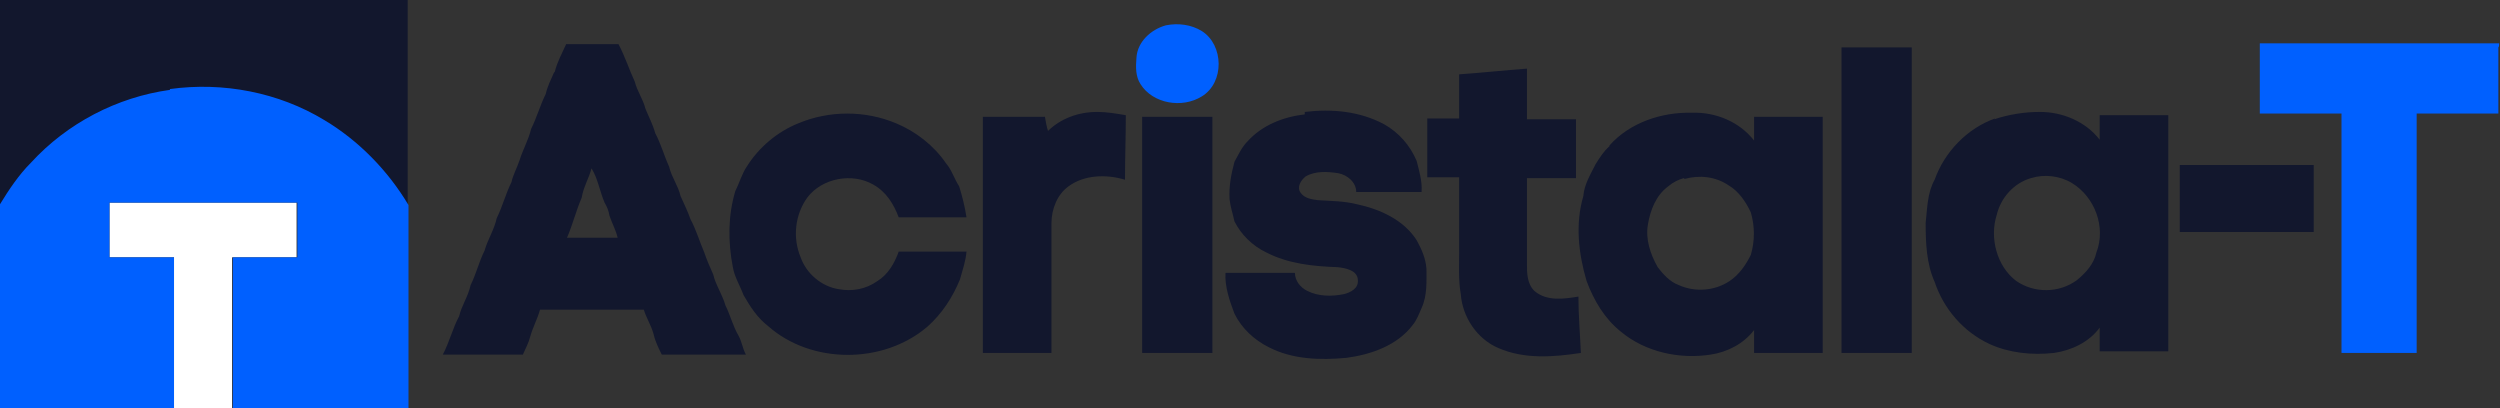
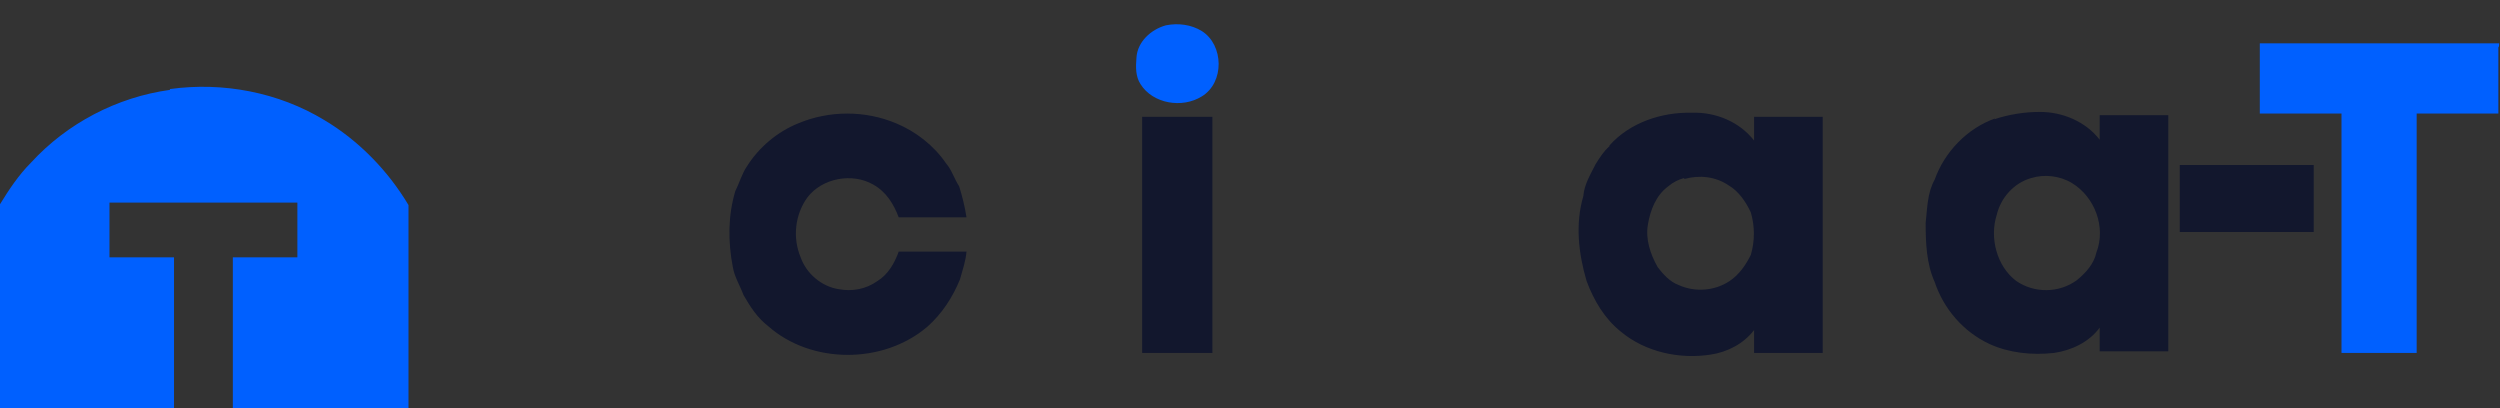
<svg xmlns="http://www.w3.org/2000/svg" id="Capa_1" version="1.1" viewBox="0 0 306 50">
  <rect x="0" y="0" width="306" height="50" fill="#333333" stroke="none" />
  <defs>
    <style>
      .st0 {
        fill: #fff;
      }

      .st1 {
        fill: #12172d;
      }

      .st2 {
        fill: #0060ff;
      }
    </style>
  </defs>
-   <path class="st1" d="M0,0h49.9c0,9.9,0,19.8,0,29.7-2.5-5-6-9.4-10.3-12.4-5.6-4-12.4-5.6-18.9-4.4-6.5,1.1-12.6,4.9-17,10.6C2.3,25.3,1.1,27.4,0,29.6V0ZM67.9,8.8c.3-1.2.9-2.3,1.4-3.4,2.1,0,4.3,0,6.4,0,.8,1.5,1.3,3.1,2,4.6.3,1.2,1,2.1,1.3,3.3.4,1,.9,1.9,1.2,3,.7,1.3,1.1,2.8,1.7,4.1.3,1.3,1.1,2.3,1.4,3.6.4.9.9,1.9,1.2,2.8.7,1.3,1.1,2.7,1.7,4.1.3.9.7,1.8,1.1,2.7.3,1.3,1.1,2.4,1.5,3.8.6,1.2.9,2.5,1.6,3.7.4.7.5,1.6.9,2.3-3.4,0-6.9,0-10.3,0-.4-.8-.8-1.6-1-2.5-.3-1.1-.9-2-1.2-3-4.2,0-8.5,0-12.7,0-.3,1.1-.9,2.2-1.2,3.3-.2.8-.6,1.5-.9,2.2-3.3,0-6.5,0-9.8,0,.8-1.5,1.2-3.2,2-4.7.3-1.3,1.1-2.4,1.4-3.8.7-1.4,1-2.8,1.7-4.2.4-1.4,1.2-2.6,1.5-4,.7-1.4,1.1-3,1.8-4.4.2-.9.7-1.8,1-2.7.4-1.3,1.1-2.5,1.4-3.8.7-1.4,1.1-2.9,1.8-4.3.2-.9.6-1.7,1-2.6M72.4,20.6c-.3,1.2-1,2.3-1.2,3.6-.7,1.6-1.1,3.3-1.8,4.9,2.1,0,4.1,0,6.2,0-.2-.9-.7-1.8-1-2.7-.1-.6-.3-1.1-.6-1.6-.6-1.4-.8-2.9-1.6-4.2M225.4,5.8c2.9,0,5.7,0,8.6,0,0,12.5,0,24.9,0,37.4-2.9,0-5.7,0-8.6,0V5.8ZM178.6,9.1c2.8-.2,5.6-.5,8.3-.7,0,2.1,0,4.1,0,6.2,2,0,4,0,6,0,0,2.4,0,4.8,0,7.2-2,0-4,0-6,0,0,3.5,0,7,0,10.5,0,1.1,0,2.4.9,3.3,1.5,1.3,3.6,1,5.4.7,0,2.3.2,4.6.3,6.9-3.3.5-6.9.8-10.1-.6-2.6-1.1-4.4-3.8-4.6-6.6-.3-1.7-.2-3.5-.2-5.2v-9.1c-1.3,0-2.6,0-3.9,0v-7.2c1.3,0,2.6,0,3.9,0,0-1.8,0-3.7,0-5.5M159.7,13.7c3.3-.4,6.7-.1,9.7,1.5,1.8,1,3.2,2.6,4,4.5.3,1.2.7,2.5.6,3.8-2.7,0-5.4,0-8,0,0-1.2-1.1-2.1-2.2-2.3-1.3-.2-2.8-.3-4,.4-.6.5-1.1,1.3-.6,2,.5.7,1.4.8,2.1.9,1.6.1,3.2.1,4.8.5,2.8.6,5.7,1.9,7.3,4.4.6,1.1,1.1,2.2,1.2,3.5,0,1.6.1,3.3-.6,4.8-.3.7-.6,1.5-1.1,2.1-1.9,2.5-5.1,3.6-8.1,4-3.2.3-6.6.2-9.5-1.3-1.8-.9-3.3-2.3-4.2-4.1-.6-1.6-1.2-3.3-1.1-5,2.8,0,5.6,0,8.5,0,0,1,.7,1.8,1.5,2.2,1.4.7,3,.7,4.5.4.8-.2,1.8-.7,1.7-1.7,0-1.2-1.5-1.5-2.5-1.6-2.9-.1-6-.4-8.7-1.8-1.7-.8-3.1-2.2-3.9-3.8-.2-.9-.5-1.8-.6-2.7-.1-1.6.2-3.1.6-4.6.5-.9.9-1.8,1.6-2.5,1.8-2,4.4-3,7-3.3M128.2,16.1c1.6-1.6,3.8-2.4,6.1-2.4,1.2,0,2.3.2,3.5.4,0,2.6-.1,5.3-.1,7.9-2.3-.7-5-.6-6.9.8-1.4,1-2.1,2.8-2.1,4.5,0,5.3,0,10.6,0,15.9-2.8,0-5.6,0-8.4,0,0-9.6,0-19.3,0-28.9,2.5,0,5.1,0,7.6,0,.1.6.2,1.2.4,1.8" />
  <path class="st1" d="M197,17.8c2.5-2.8,6.4-4.1,10.1-4,2.9-.1,5.8,1.1,7.6,3.4,0-1,0-1.9,0-2.9,2.8,0,5.6,0,8.4,0,0,9.6,0,19.3,0,28.9-2.8,0-5.6,0-8.4,0,0-.9,0-1.9,0-2.8-1.3,1.7-3.3,2.7-5.3,3-3.8.6-8-.3-11-2.8-2-1.6-3.3-3.8-4.2-6.2-1-3.4-1.4-7-.4-10.4.1-1.4.9-2.7,1.5-3.9.5-.8,1-1.6,1.7-2.2M206.1,21.8c-.7.2-1.3.5-1.9,1-1.5,1.1-2.2,2.9-2.5,4.7-.3,1.8.3,3.6,1.2,5.2.7.9,1.5,1.8,2.6,2.2,2,.9,4.4.7,6.2-.5,1.2-.8,2-2,2.6-3.2.5-1.7.5-3.5,0-5.2-.6-1.3-1.5-2.6-2.7-3.3-1.6-1.1-3.6-1.3-5.4-.8M244.1,14.6c1.8-.6,3.7-.9,5.6-.9,2.8,0,5.6,1.2,7.3,3.4,0-1,0-2,0-3,2.8,0,5.6,0,8.4,0,0,9.6,0,19.3,0,28.9-2.8,0-5.6,0-8.4,0,0-1,0-1.9,0-2.9-1.3,1.8-3.5,2.8-5.6,3.1-2.7.3-5.5,0-7.9-1.1-3.2-1.5-5.6-4.3-6.7-7.6-1-2.2-1.1-4.8-1.1-7.2.2-1.8.2-3.7,1.1-5.3,1.2-3.4,4-6.3,7.4-7.5M248.6,21.8c-2.1.6-3.7,2.4-4.2,4.5-.9,2.8,0,6.3,2.4,8.1,2.2,1.5,5.2,1.5,7.4-.1,1.1-.9,2.1-2,2.4-3.4,1.2-3.1-.2-6.8-3-8.5-1.5-.9-3.4-1.1-5-.6M97.7,15.1c3.8-1.6,8.2-1.6,12,0,2.4,1,4.6,2.7,6.1,4.9.7.8,1,1.9,1.6,2.8.4,1.3.7,2.5.9,3.8-2.8,0-5.5,0-8.3,0-.6-1.6-1.5-3.1-3.1-4-2.6-1.5-6.3-.8-8.1,1.6-1.5,2.1-1.8,4.9-.8,7.3.7,2,2.6,3.6,4.7,3.9,1.6.3,3.3,0,4.7-1,1.3-.8,2.1-2.2,2.6-3.6,2.8,0,5.6,0,8.3,0-.1,1.2-.5,2.3-.8,3.4-.9,2.2-2.2,4.2-4,5.8-5.4,4.6-14.2,4.6-19.5-.1-1.3-1-2.2-2.4-3-3.8-.4-1.1-1.1-2.2-1.3-3.4-.6-3.1-.6-6.3.3-9.3.5-1,.8-2.1,1.4-3,1.5-2.4,3.8-4.3,6.3-5.3M139.8,14.3c2.9,0,5.7,0,8.6,0v28.9c-2.9,0-5.7,0-8.6,0,0-9.6,0-19.3,0-28.9M266.8,20.2c5.5,0,11,0,16.4,0,0,2.7,0,5.5,0,8.2-5.5,0-10.9,0-16.4,0,0-2.7,0-5.5,0-8.2" />
-   <path class="st0" d="M13.4,24.8c7.6,0,15.3,0,22.9,0,0,2.2,0,4.5,0,6.7h-7.9v18.5h-7.1c0-6.2,0-12.3,0-18.5-2.6,0-5.3,0-7.9,0,0-2.2,0-4.5,0-6.7" />
  <path class="st2" d="M142.7,3.1c1.5-.3,3.1-.1,4.4.7,2.7,1.7,2.8,6.3,0,8-2.4,1.5-6,.9-7.5-1.5-.6-.9-.6-2.1-.5-3.2.1-2,1.8-3.5,3.6-4M276.6,5.3c9.8,0,19.5,0,29.3,0h0c0,.2,0,.4-.1.5,0,2.7,0,5.4,0,8.1-3.3,0-6.7,0-10,0,0,9.8,0,19.5,0,29.3-3.1,0-6.2,0-9.2,0,0-9.8,0-19.5,0-29.3h-10c0-2.9,0-5.7,0-8.6M20.8,10.9c6.5-.9,13.3.4,18.9,3.8,4.2,2.5,7.8,6.2,10.3,10.4,0,8.3,0,16.6,0,24.9h-21.5v-18.5h7.9c0-2.2,0-4.5,0-6.7-7.7,0-15.3,0-23,0,0,2.2,0,4.5,0,6.7,2.6,0,5.3,0,7.9,0,0,6.2,0,12.3,0,18.5H0v-25c1.1-1.8,2.3-3.6,3.8-5.1,4.4-4.8,10.5-8,17-8.9" />
</svg>